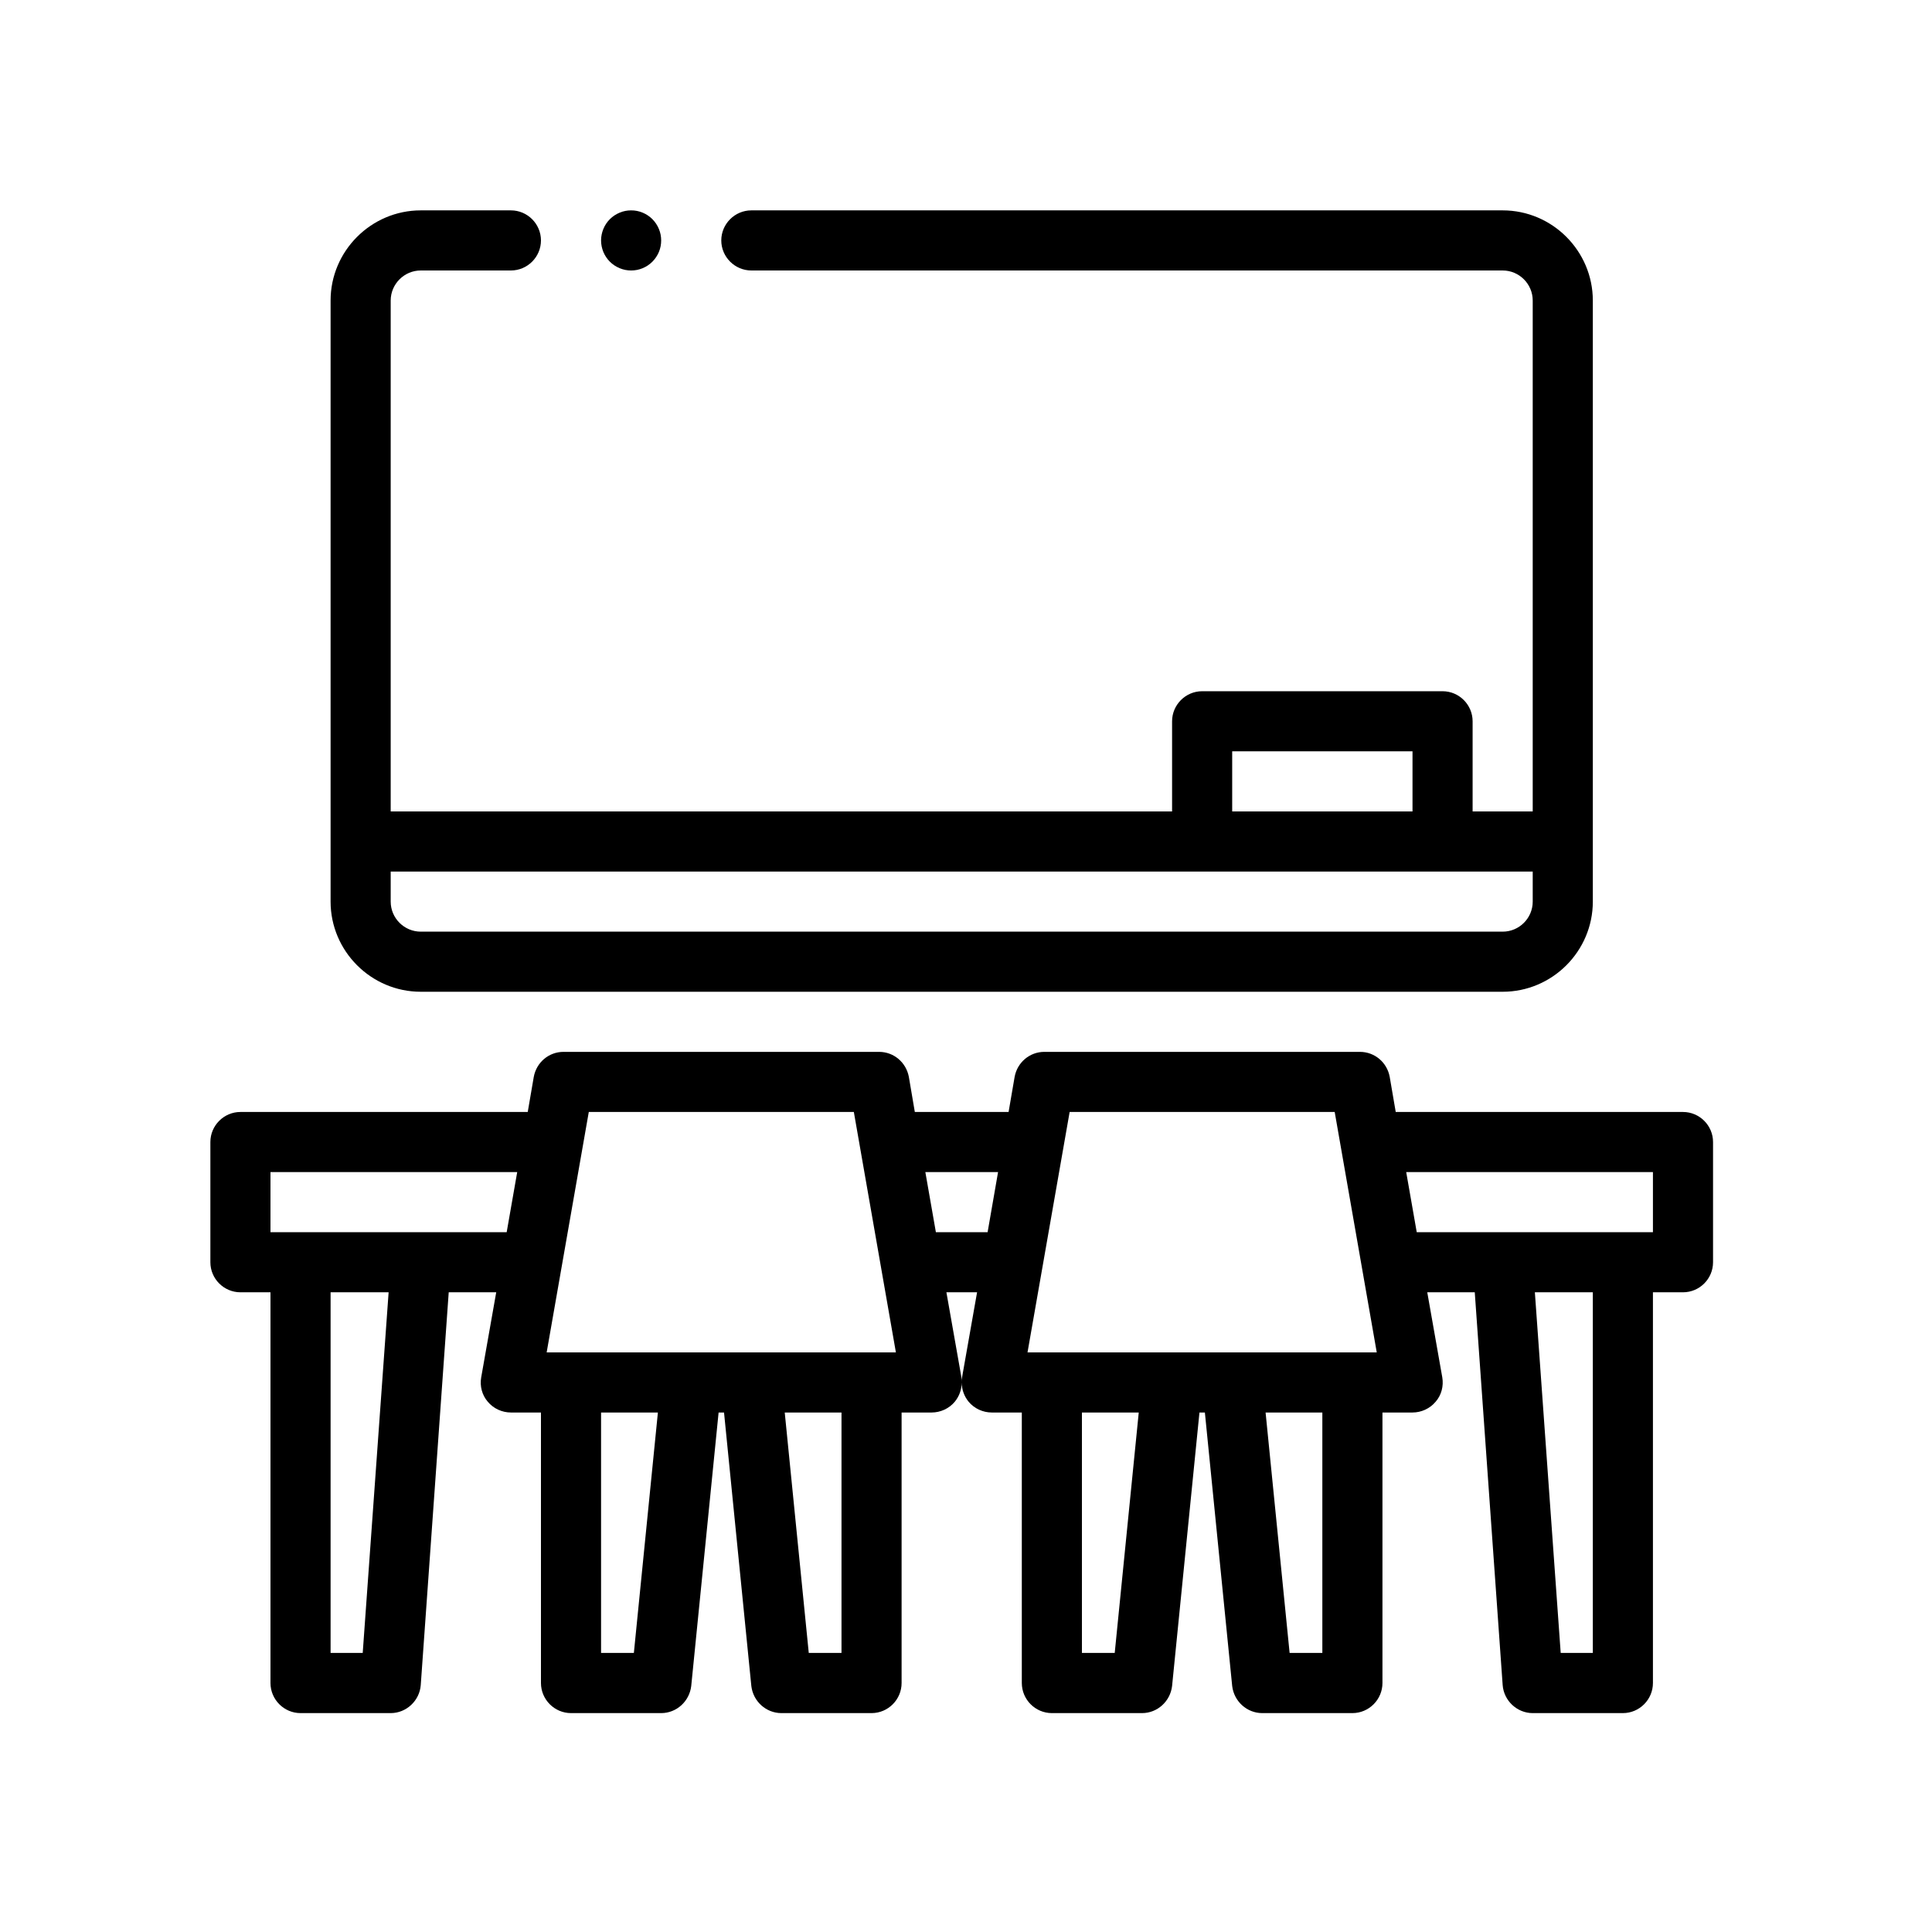
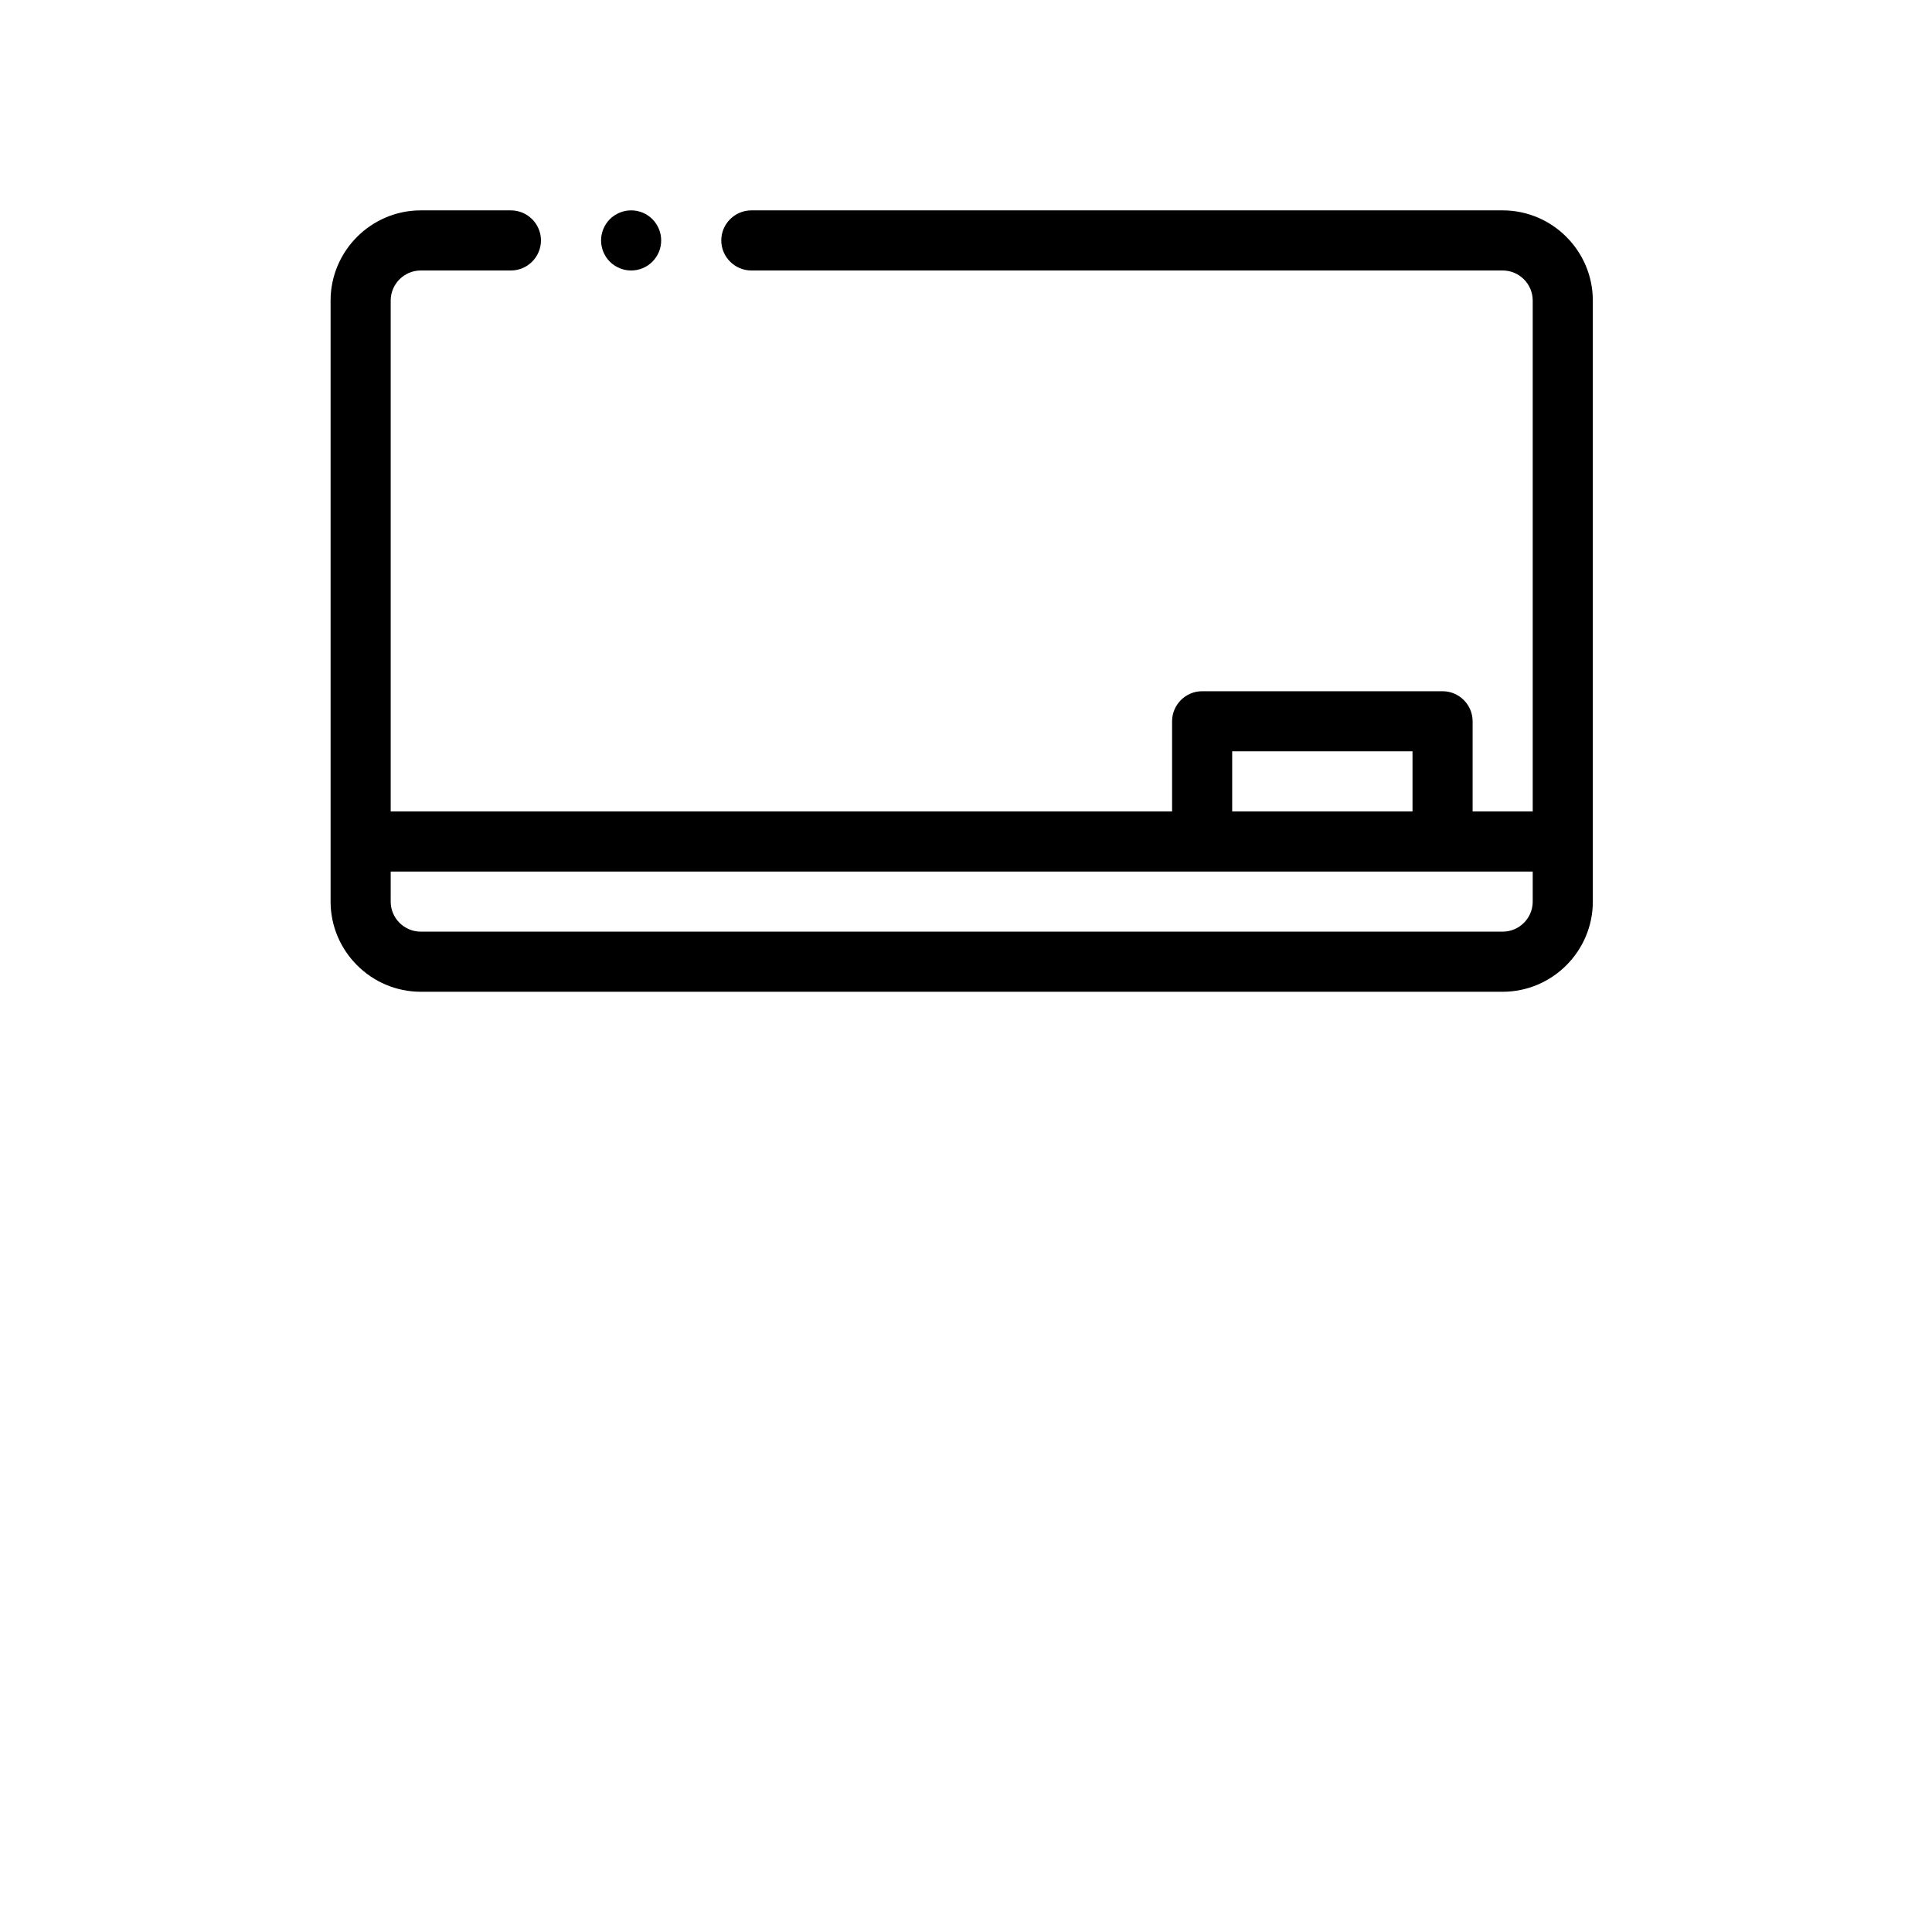
<svg xmlns="http://www.w3.org/2000/svg" width="150" zoomAndPan="magnify" viewBox="0 0 112.5 112.5" height="150" preserveAspectRatio="xMidYMid meet" version="1.0">
  <path fill="#000000" d="M 87.5 12.25 L 43.75 12.25 C 42.789 12.25 42 13.039 42 14 C 42 14.961 42.789 15.75 43.75 15.75 L 87.5 15.75 C 88.465 15.75 89.25 16.539 89.25 17.5 L 89.25 47.25 L 85.75 47.25 L 85.75 42 C 85.75 41.039 84.965 40.25 84 40.25 L 70 40.25 C 69.039 40.25 68.25 41.039 68.25 42 L 68.25 47.25 L 22.75 47.25 L 22.75 17.5 C 22.75 16.539 23.539 15.75 24.5 15.75 L 29.75 15.75 C 30.715 15.75 31.5 14.961 31.5 14 C 31.5 13.039 30.715 12.25 29.75 12.25 L 24.5 12.25 C 21.613 12.25 19.25 14.613 19.25 17.5 L 19.25 52.5 C 19.25 55.387 21.613 57.75 24.5 57.75 L 87.5 57.75 C 90.391 57.75 92.75 55.387 92.75 52.5 L 92.75 17.5 C 92.75 14.613 90.391 12.25 87.5 12.25 Z M 71.75 43.75 L 82.25 43.75 L 82.25 47.25 L 71.75 47.25 Z M 89.25 52.5 C 89.25 53.465 88.465 54.25 87.5 54.25 L 24.5 54.25 C 23.539 54.25 22.75 53.465 22.75 52.5 L 22.75 50.75 L 89.25 50.75 Z M 89.25 52.5 " fill-opacity="1" fill-rule="nonzero" />
-   <path fill="#000000" d="M 98 64.75 L 81.273 64.75 L 80.922 62.703 C 80.766 61.863 80.047 61.25 79.188 61.25 L 60.812 61.25 C 59.957 61.25 59.238 61.863 59.082 62.703 L 58.73 64.75 L 53.27 64.75 L 52.922 62.703 C 52.762 61.863 52.047 61.25 51.188 61.25 L 32.812 61.25 C 31.957 61.25 31.238 61.863 31.082 62.703 L 30.73 64.75 L 14 64.75 C 13.039 64.75 12.25 65.539 12.25 66.5 L 12.25 73.5 C 12.25 74.465 13.039 75.25 14 75.25 L 15.75 75.25 L 15.75 98 C 15.75 98.965 16.539 99.754 17.5 99.754 L 22.75 99.754 C 23.66 99.754 24.43 99.035 24.5 98.125 L 26.129 75.25 L 28.895 75.25 L 28.02 80.203 C 27.93 80.711 28.07 81.238 28.402 81.621 C 28.734 82.023 29.242 82.25 29.75 82.25 L 31.5 82.25 L 31.5 98 C 31.5 98.965 32.289 99.754 33.25 99.754 L 38.5 99.754 C 39.395 99.754 40.145 99.07 40.25 98.176 L 41.844 82.25 L 42.16 82.25 L 43.75 98.176 C 43.855 99.07 44.609 99.754 45.5 99.754 L 50.75 99.754 C 51.715 99.754 52.5 98.965 52.5 98 L 52.5 82.25 L 54.25 82.25 C 54.758 82.25 55.266 82.023 55.598 81.621 C 55.859 81.305 56 80.902 56 80.5 C 56 80.398 56 80.309 55.984 80.203 L 55.109 75.25 L 56.895 75.25 L 56.02 80.203 C 56 80.309 56 80.398 56 80.5 C 56 80.902 56.141 81.305 56.402 81.621 C 56.734 82.023 57.242 82.25 57.75 82.25 L 59.5 82.25 L 59.5 98 C 59.5 98.965 60.289 99.754 61.25 99.754 L 66.5 99.754 C 67.395 99.754 68.145 99.07 68.25 98.176 L 69.844 82.25 L 70.16 82.25 L 71.75 98.176 C 71.855 99.07 72.609 99.754 73.5 99.754 L 78.75 99.754 C 79.715 99.754 80.5 98.965 80.5 98 L 80.5 82.25 L 82.25 82.25 C 82.758 82.25 83.266 82.023 83.598 81.621 C 83.934 81.238 84.07 80.711 83.984 80.203 L 83.109 75.25 L 85.875 75.25 L 87.5 98.125 C 87.57 99.035 88.34 99.754 89.25 99.754 L 94.5 99.754 C 95.465 99.754 96.25 98.965 96.25 98 L 96.25 75.25 L 98 75.25 C 98.965 75.25 99.75 74.465 99.75 73.5 L 99.75 66.5 C 99.75 65.539 98.965 64.75 98 64.75 Z M 21.121 96.25 L 19.25 96.25 L 19.25 75.25 L 22.629 75.25 Z M 29.504 71.75 L 15.75 71.75 L 15.75 68.25 L 30.117 68.25 Z M 36.91 96.25 L 35 96.25 L 35 82.25 L 38.309 82.25 Z M 49 96.25 L 47.094 96.25 L 45.695 82.25 L 49 82.25 Z M 31.832 78.75 L 34.285 64.75 L 49.719 64.75 L 52.168 78.75 Z M 57.508 71.75 L 54.496 71.75 L 53.883 68.25 L 58.117 68.25 Z M 64.91 96.25 L 63 96.25 L 63 82.25 L 66.309 82.25 Z M 77 96.25 L 75.094 96.25 L 73.695 82.25 L 77 82.25 Z M 59.832 78.75 L 62.285 64.75 L 77.719 64.75 L 80.168 78.75 Z M 92.75 96.25 L 90.879 96.25 L 89.375 75.25 L 92.75 75.25 Z M 96.25 71.75 L 82.496 71.75 L 81.883 68.25 L 96.25 68.25 Z M 96.25 71.75 " fill-opacity="1" fill-rule="nonzero" />
  <path fill="#000000" d="M 38.5 14 C 38.5 14.23 38.457 14.457 38.367 14.672 C 38.277 14.883 38.152 15.074 37.988 15.238 C 37.824 15.402 37.637 15.527 37.422 15.617 C 37.207 15.707 36.984 15.75 36.75 15.75 C 36.52 15.75 36.297 15.707 36.082 15.617 C 35.867 15.527 35.676 15.402 35.512 15.238 C 35.348 15.074 35.223 14.883 35.133 14.672 C 35.047 14.457 35 14.23 35 14 C 35 13.77 35.047 13.547 35.133 13.332 C 35.223 13.117 35.348 12.926 35.512 12.762 C 35.676 12.598 35.867 12.473 36.082 12.383 C 36.297 12.293 36.52 12.25 36.75 12.25 C 36.984 12.25 37.207 12.293 37.422 12.383 C 37.637 12.473 37.824 12.598 37.988 12.762 C 38.152 12.926 38.277 13.117 38.367 13.332 C 38.457 13.547 38.5 13.77 38.5 14 Z M 38.5 14 " fill-opacity="1" fill-rule="nonzero" />
</svg>